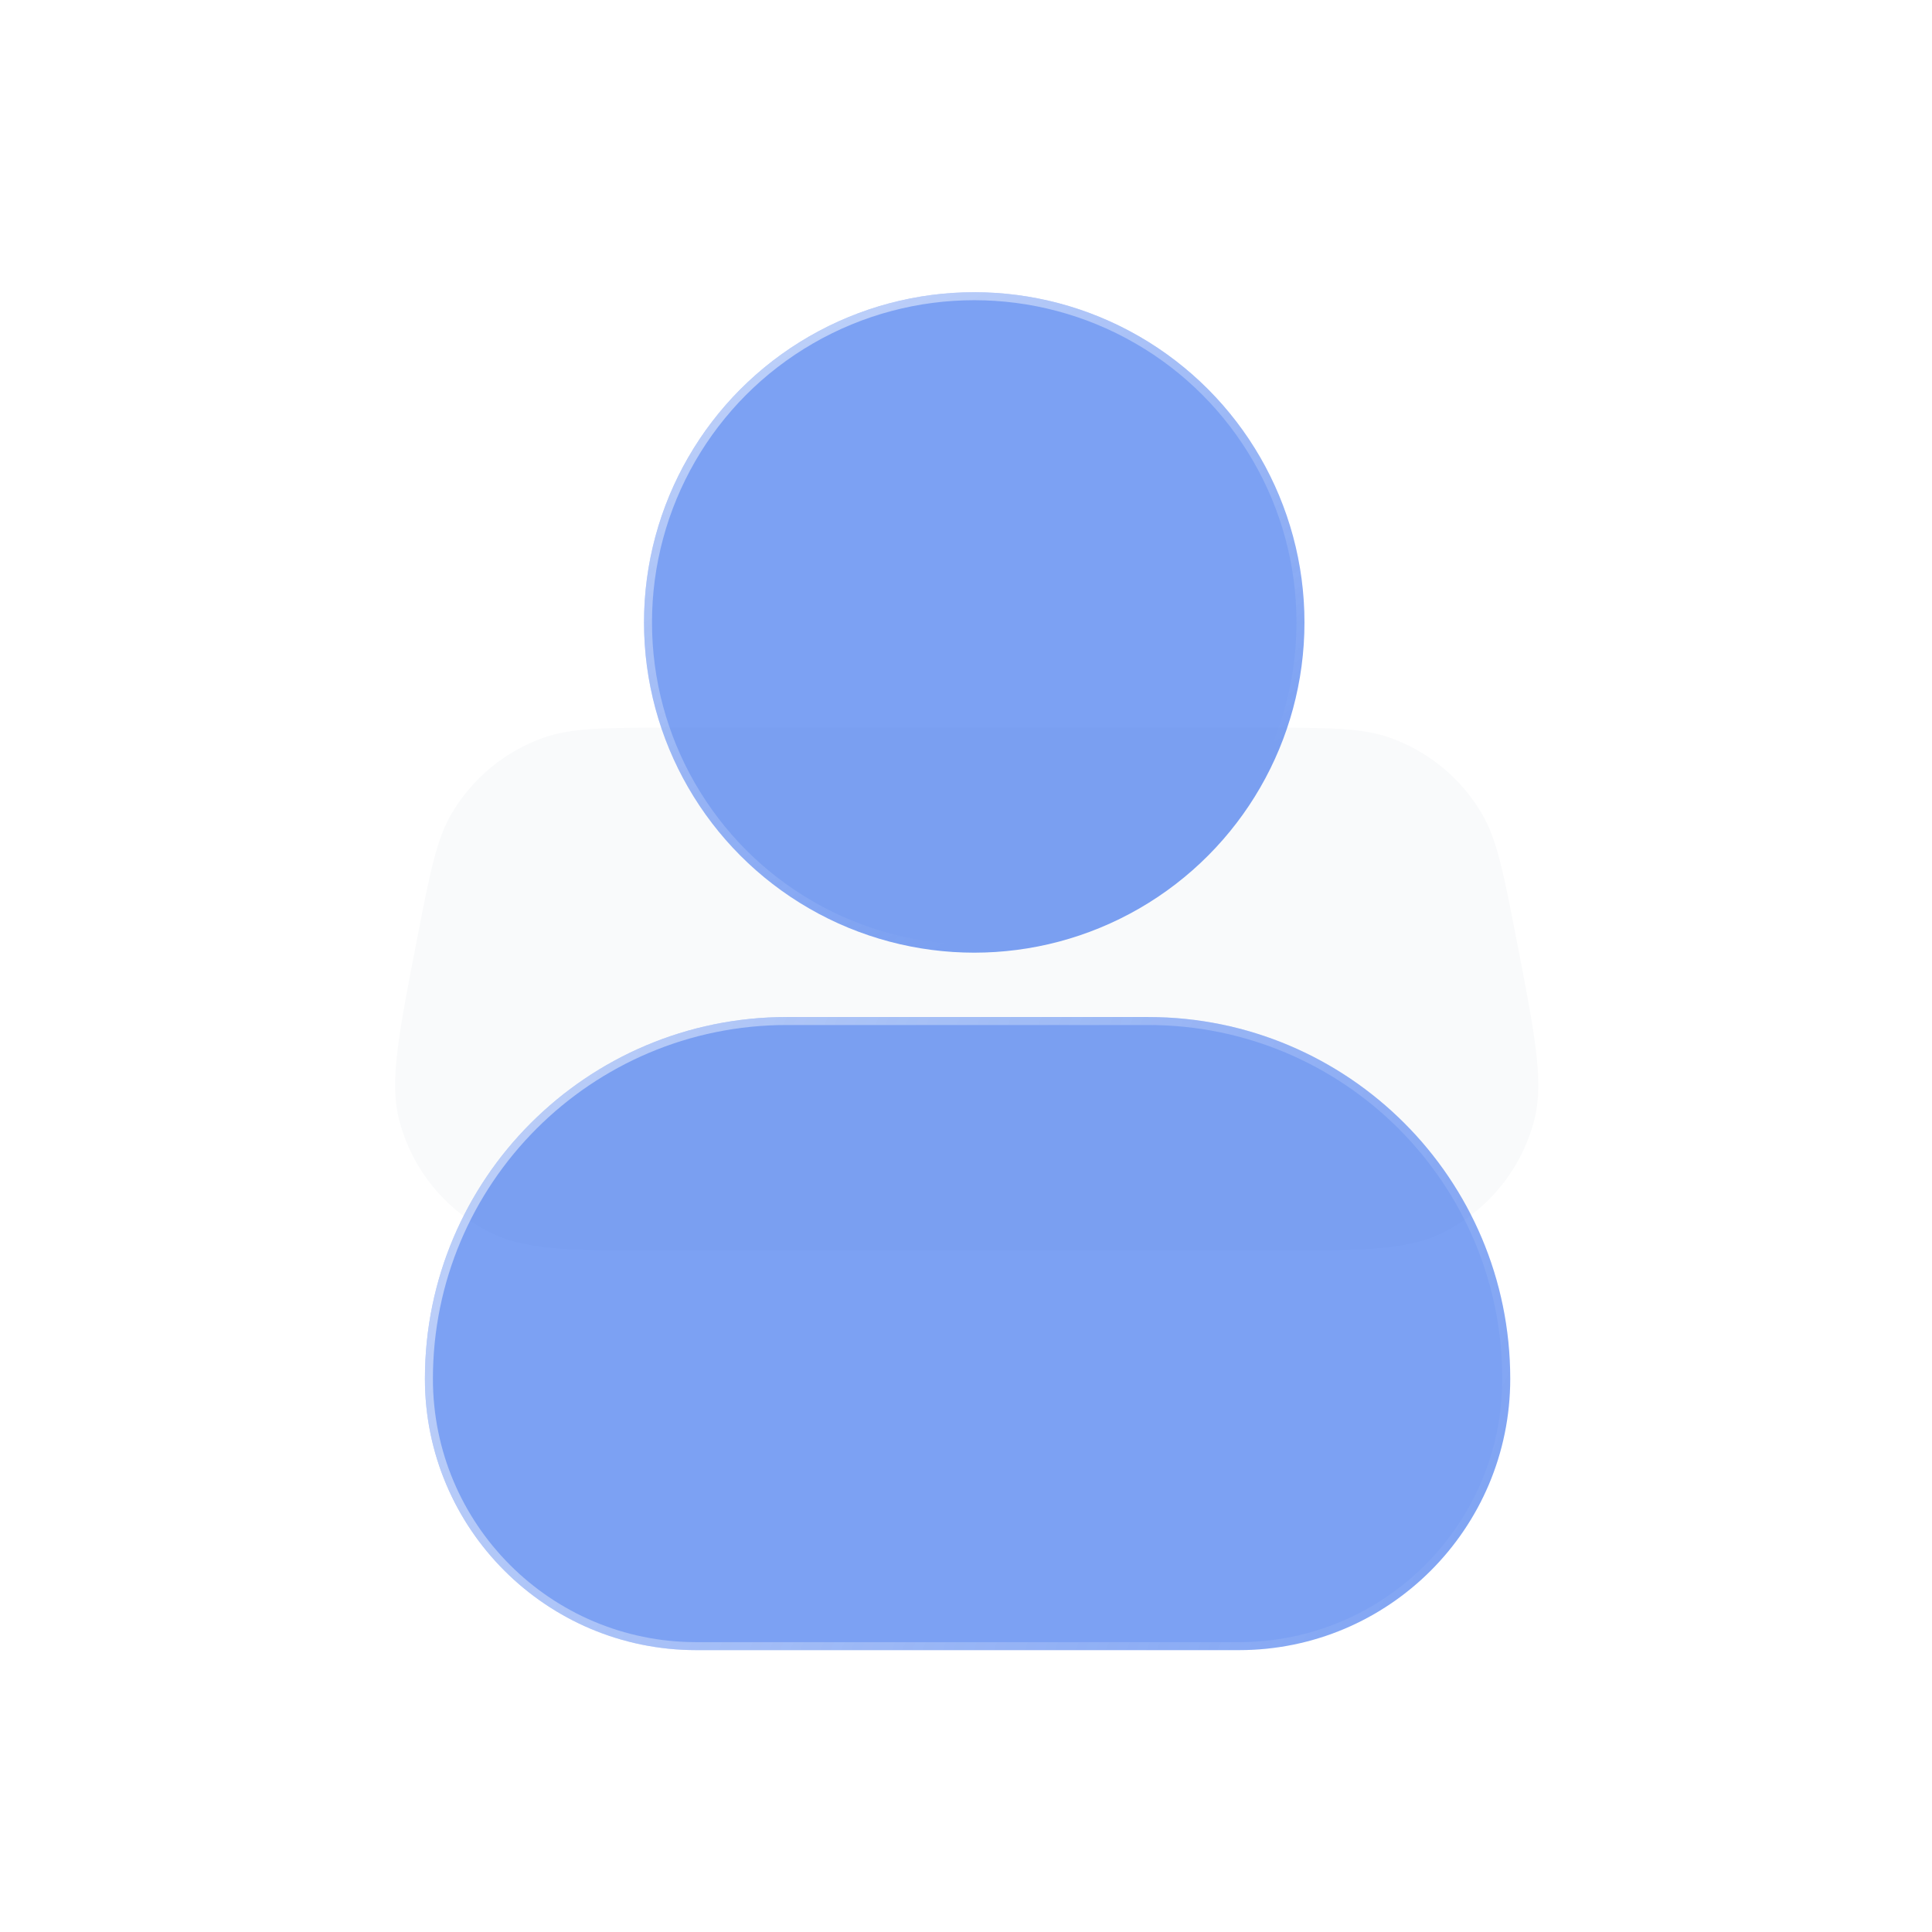
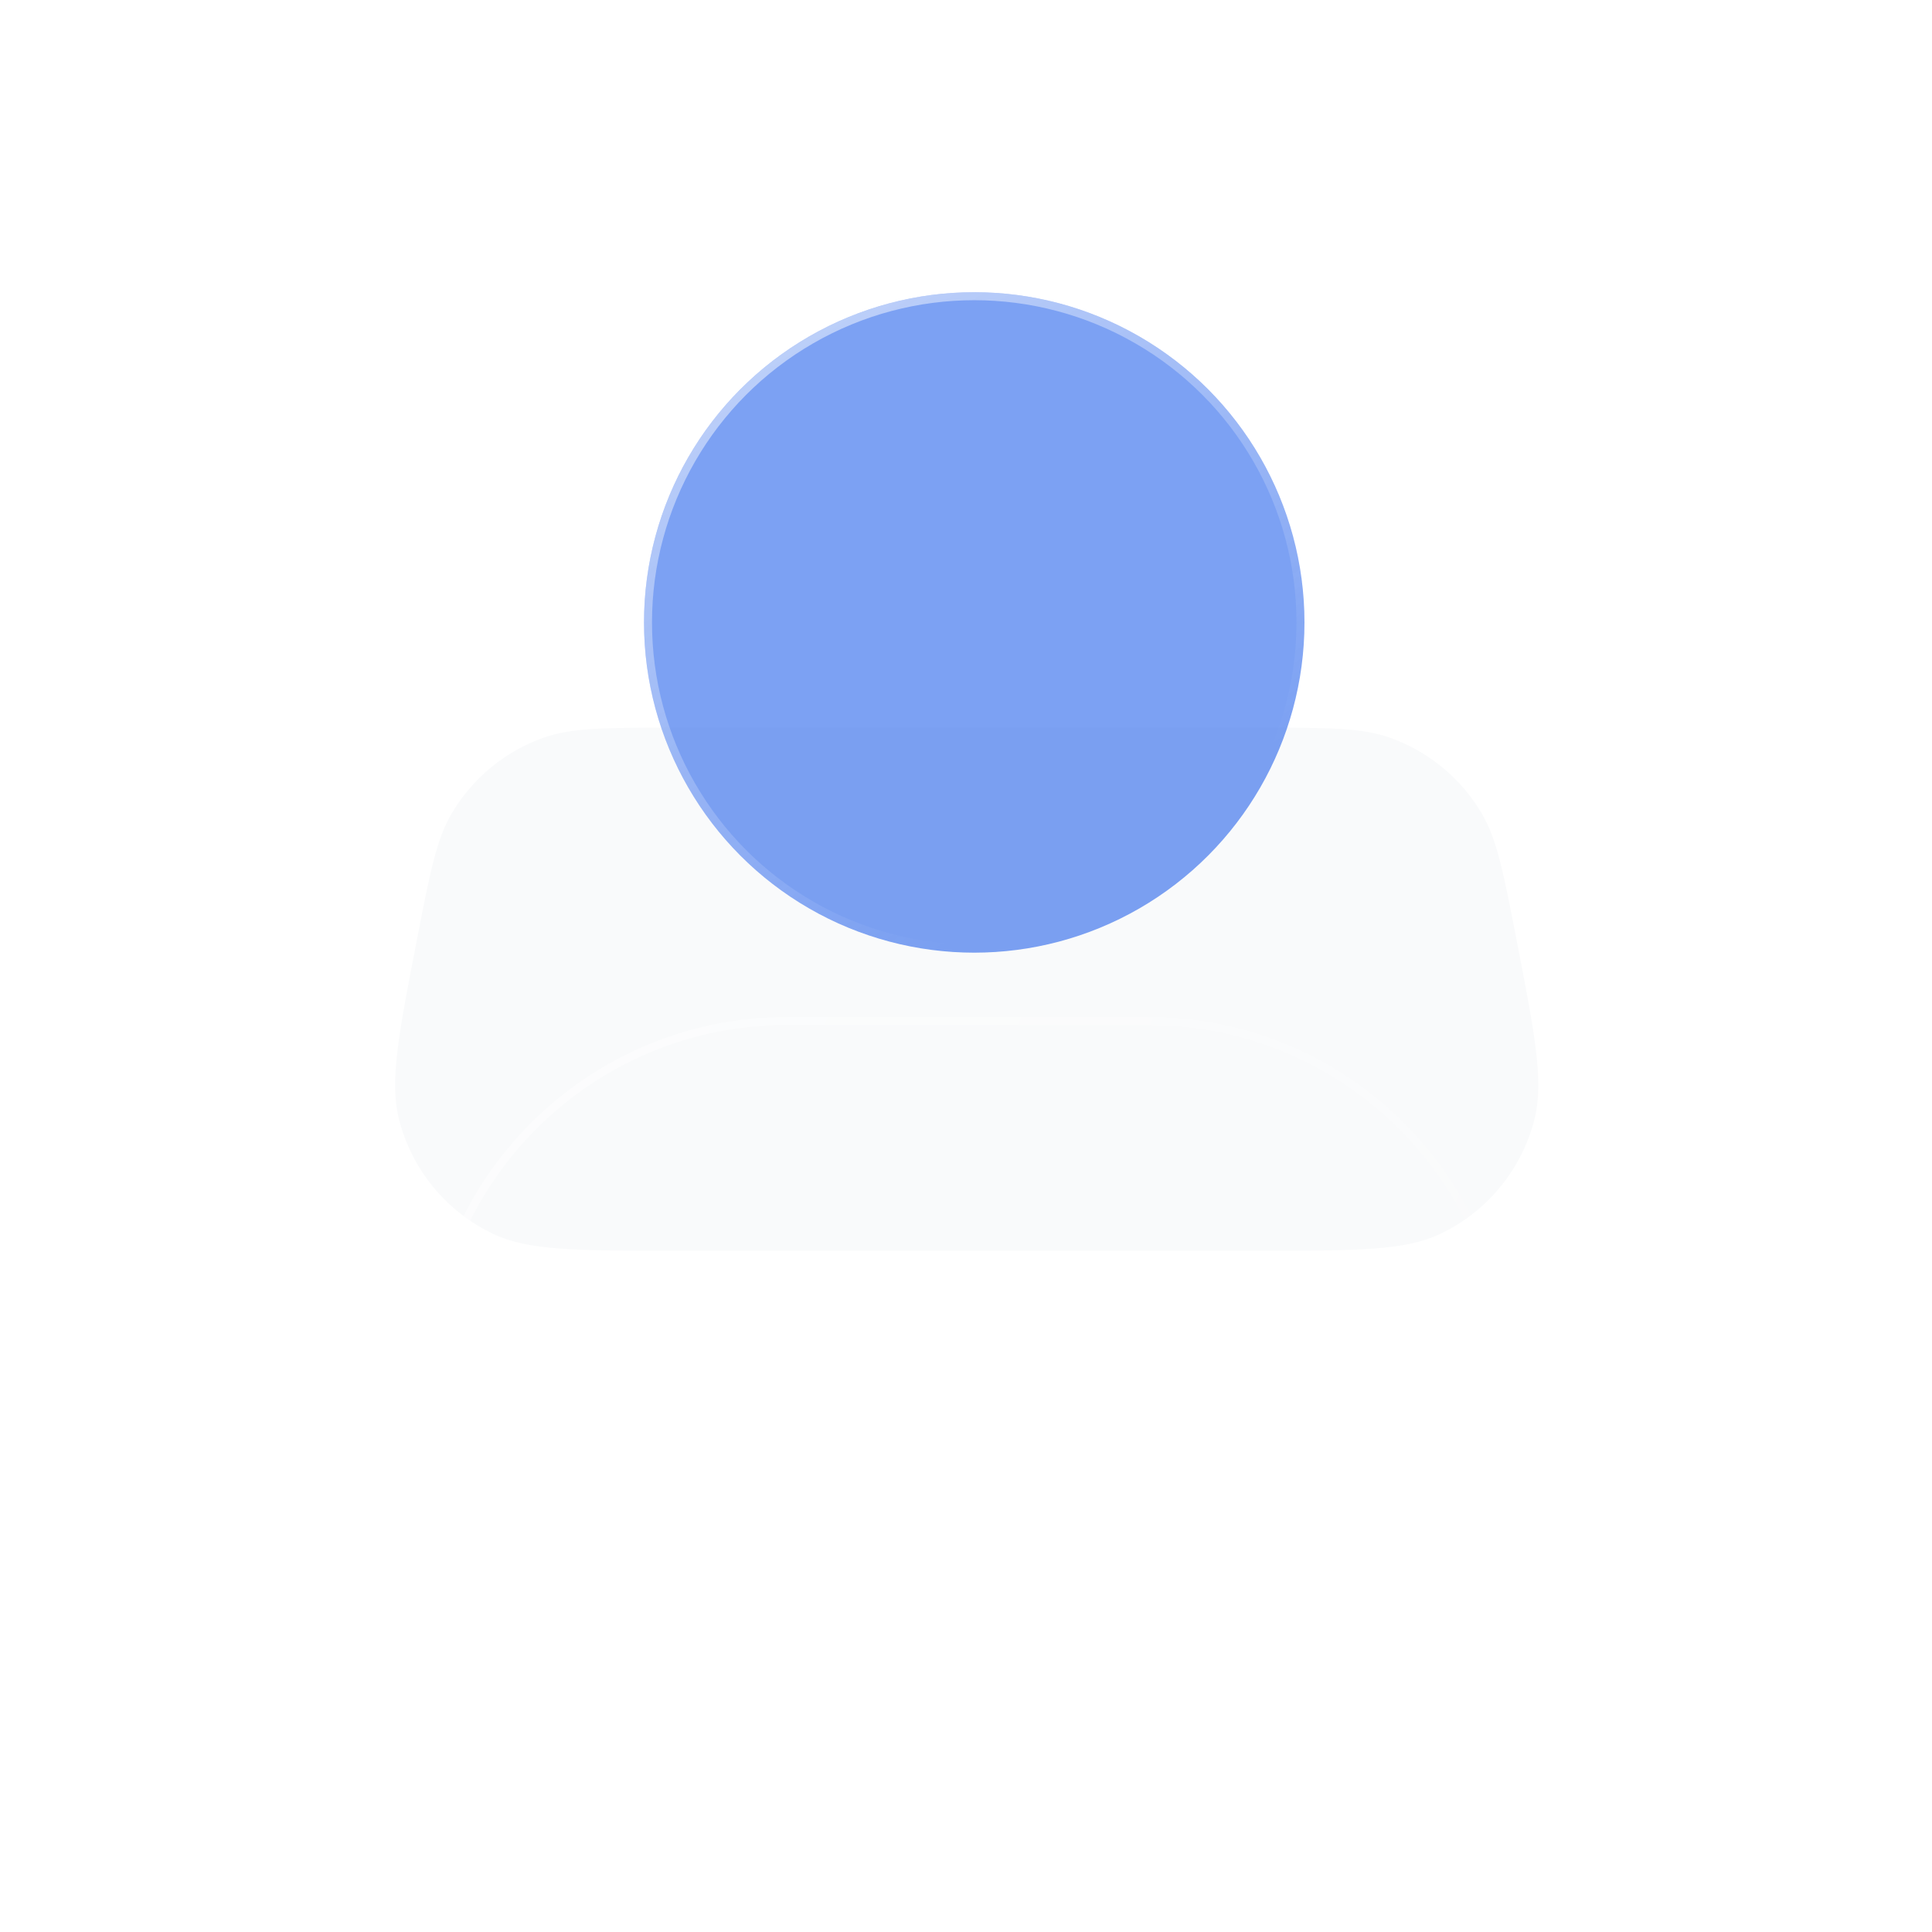
<svg xmlns="http://www.w3.org/2000/svg" width="148" height="148" viewBox="0 0 148 148" fill="none">
  <g id="Profile">
    <path id="Body" d="M31.945 71.953C32.941 66.829 33.44 64.266 34.629 62.268C36.214 59.604 38.676 57.574 41.594 56.527C43.782 55.741 46.392 55.741 51.612 55.741L96.499 55.741C101.719 55.741 104.329 55.741 106.517 56.527C109.435 57.574 111.897 59.604 113.483 62.268C114.671 64.266 115.17 66.829 116.166 71.953V71.953C117.578 79.213 118.283 82.843 117.547 85.743C116.565 89.609 113.907 92.835 110.299 94.536C107.593 95.812 103.895 95.812 96.499 95.812H51.612C44.216 95.812 40.518 95.812 37.812 94.536C34.204 92.835 31.546 89.609 30.564 85.743C29.828 82.843 30.533 79.213 31.945 71.953V71.953Z" fill="#F9FAFB" />
    <g id="Shape 1" filter="url(#filter0_b_7_738)">
      <circle cx="74.631" cy="47.682" r="25.297" fill="#2563EB" fill-opacity="0.6" />
      <circle cx="74.631" cy="47.682" r="24.991" stroke="url(#paint0_linear_7_738)" stroke-opacity="0.5" stroke-width="0.612" />
    </g>
    <g id="Shape 2" filter="url(#filter1_b_7_738)">
-       <path d="M32.551 105.622C32.551 117.101 41.856 126.407 53.336 126.407L94.906 126.407C106.385 126.407 115.691 117.101 115.691 105.622V105.622C115.691 90.317 103.275 77.909 87.969 77.909C78.093 77.909 70.148 77.909 60.272 77.909C44.967 77.909 32.551 90.317 32.551 105.622V105.622Z" fill="#2563EB" fill-opacity="0.6" />
      <path d="M53.336 126.101L94.906 126.101C106.216 126.101 115.385 116.932 115.385 105.622C115.385 90.486 103.106 78.215 87.969 78.215L87.911 78.215L87.853 78.215L87.796 78.215L87.738 78.215L87.68 78.215L87.623 78.215L87.565 78.215L87.508 78.215L87.45 78.215L87.393 78.215L87.335 78.215L87.278 78.215L87.221 78.215L87.163 78.215L87.106 78.215L87.049 78.215L86.992 78.215L86.934 78.215L86.877 78.215L86.82 78.215L86.763 78.215L86.706 78.215L86.65 78.215L86.593 78.215L86.536 78.215L86.479 78.215L86.422 78.215L86.365 78.215L86.309 78.215L86.252 78.215L86.196 78.215L86.139 78.215L86.082 78.215L86.026 78.215L85.97 78.215L85.913 78.215L85.857 78.215L85.8 78.215L85.744 78.215L85.688 78.215L85.632 78.215L85.576 78.215L85.519 78.215L85.463 78.215L85.407 78.215L85.351 78.215L85.295 78.215L85.239 78.215L85.183 78.215L85.127 78.215L85.072 78.215L85.016 78.215L84.96 78.215L84.904 78.215L84.849 78.215L84.793 78.215L84.737 78.215L84.681 78.215L84.626 78.215L84.57 78.215L84.515 78.215L84.459 78.215L84.404 78.215L84.349 78.215L84.293 78.215L84.238 78.215L84.183 78.215L84.127 78.215L84.072 78.215L84.017 78.215L83.962 78.215L83.906 78.215L83.851 78.215L83.796 78.215L83.741 78.215L83.686 78.215L83.631 78.215L83.576 78.215L83.521 78.215L83.466 78.215L83.412 78.215L83.357 78.215L83.302 78.215L83.247 78.215L83.192 78.215L83.138 78.215L83.083 78.215L83.028 78.215L82.974 78.215L82.919 78.215L82.865 78.215L82.81 78.215L82.755 78.215L82.701 78.215L82.647 78.215L82.592 78.215L82.538 78.215L82.483 78.215L82.429 78.215L82.375 78.215L82.32 78.215L82.266 78.215L82.212 78.215L82.157 78.215L82.103 78.215L82.049 78.215L81.995 78.215L81.941 78.215L81.887 78.215L81.833 78.215L81.779 78.215L81.725 78.215L81.671 78.215L81.617 78.215L81.563 78.215L81.509 78.215L81.455 78.215L81.401 78.215L81.347 78.215L81.293 78.215L81.24 78.215L81.186 78.215L81.132 78.215L81.079 78.215L81.025 78.215L80.971 78.215L80.917 78.215L80.864 78.215L80.81 78.215L80.757 78.215L80.703 78.215L80.65 78.215L80.596 78.215L80.542 78.215L80.489 78.215L80.436 78.215L80.382 78.215L80.329 78.215L80.275 78.215L80.222 78.215L80.168 78.215L80.115 78.215L80.062 78.215L80.008 78.215L79.955 78.215L79.902 78.215L79.849 78.215L79.796 78.215L79.742 78.215L79.689 78.215L79.636 78.215L79.583 78.215L79.53 78.215L79.477 78.215L79.423 78.215L79.37 78.215L79.317 78.215L79.264 78.215L79.211 78.215L79.158 78.215L79.105 78.215L79.052 78.215L78.999 78.215L78.946 78.215L78.893 78.215L78.841 78.215L78.788 78.215L78.735 78.215L78.682 78.215L78.629 78.215L78.576 78.215L78.523 78.215L78.471 78.215L78.418 78.215L78.365 78.215L78.312 78.215L78.259 78.215L78.207 78.215L78.154 78.215L78.101 78.215L78.049 78.215L77.996 78.215L77.943 78.215L77.891 78.215L77.838 78.215L77.785 78.215L77.733 78.215L77.68 78.215L77.627 78.215L77.575 78.215L77.522 78.215L77.47 78.215L77.417 78.215L77.365 78.215L77.312 78.215L77.259 78.215L77.207 78.215L77.154 78.215L77.102 78.215L77.049 78.215L76.997 78.215L76.945 78.215L76.892 78.215L76.84 78.215L76.787 78.215L76.735 78.215L76.682 78.215L76.63 78.215L76.578 78.215L76.525 78.215L76.473 78.215L76.42 78.215L76.368 78.215L76.316 78.215L76.263 78.215L76.211 78.215L76.159 78.215L76.106 78.215L76.054 78.215L76.001 78.215L75.949 78.215L75.897 78.215L75.845 78.215L75.792 78.215L75.74 78.215L75.688 78.215L75.635 78.215L75.583 78.215L75.531 78.215L75.479 78.215L75.426 78.215L75.374 78.215L75.322 78.215L75.27 78.215L75.217 78.215L75.165 78.215L75.113 78.215L75.061 78.215L75.008 78.215L74.956 78.215L74.904 78.215L74.852 78.215L74.799 78.215L74.747 78.215L74.695 78.215L74.643 78.215L74.591 78.215L74.538 78.215L74.486 78.215L74.434 78.215L74.382 78.215L74.329 78.215L74.277 78.215L74.225 78.215L74.173 78.215L74.121 78.215L74.069 78.215L74.016 78.215L73.964 78.215L73.912 78.215L73.86 78.215L73.807 78.215L73.755 78.215L73.703 78.215L73.651 78.215L73.599 78.215L73.546 78.215L73.494 78.215L73.442 78.215L73.39 78.215L73.337 78.215L73.285 78.215L73.233 78.215L73.181 78.215L73.129 78.215L73.076 78.215L73.024 78.215L72.972 78.215L72.919 78.215L72.867 78.215L72.815 78.215L72.763 78.215L72.71 78.215L72.658 78.215L72.606 78.215L72.554 78.215L72.501 78.215L72.449 78.215L72.397 78.215L72.344 78.215L72.292 78.215L72.24 78.215L72.188 78.215L72.135 78.215L72.083 78.215L72.031 78.215L71.978 78.215L71.926 78.215L71.873 78.215L71.821 78.215L71.769 78.215L71.716 78.215L71.664 78.215L71.612 78.215L71.559 78.215L71.507 78.215L71.454 78.215L71.402 78.215L71.349 78.215L71.297 78.215L71.244 78.215L71.192 78.215L71.139 78.215L71.087 78.215L71.034 78.215L70.982 78.215L70.929 78.215L70.877 78.215L70.824 78.215L70.772 78.215L70.719 78.215L70.667 78.215L70.614 78.215L70.561 78.215L70.509 78.215L70.456 78.215L70.403 78.215L70.351 78.215L70.298 78.215L70.246 78.215L70.193 78.215L70.14 78.215L70.087 78.215L70.035 78.215L69.982 78.215L69.929 78.215L69.876 78.215L69.824 78.215L69.771 78.215L69.718 78.215L69.665 78.215L69.612 78.215L69.559 78.215L69.507 78.215L69.454 78.215L69.401 78.215L69.348 78.215L69.295 78.215L69.242 78.215L69.189 78.215L69.136 78.215L69.083 78.215L69.03 78.215L68.977 78.215L68.924 78.215L68.871 78.215L68.818 78.215L68.765 78.215L68.712 78.215L68.659 78.215L68.605 78.215L68.552 78.215L68.499 78.215L68.446 78.215L68.393 78.215L68.339 78.215L68.286 78.215L68.233 78.215L68.18 78.215L68.126 78.215L68.073 78.215L68.019 78.215L67.966 78.215L67.913 78.215L67.859 78.215L67.806 78.215L67.752 78.215L67.699 78.215L67.645 78.215L67.592 78.215L67.538 78.215L67.485 78.215L67.431 78.215L67.377 78.215L67.324 78.215L67.27 78.215L67.217 78.215L67.163 78.215L67.109 78.215L67.055 78.215L67.002 78.215L66.948 78.215L66.894 78.215L66.84 78.215L66.786 78.215L66.732 78.215L66.678 78.215L66.625 78.215L66.571 78.215L66.517 78.215L66.463 78.215L66.409 78.215L66.355 78.215L66.3 78.215L66.246 78.215L66.192 78.215L66.138 78.215L66.084 78.215L66.03 78.215L65.975 78.215L65.921 78.215L65.867 78.215L65.812 78.215L65.758 78.215L65.704 78.215L65.649 78.215L65.595 78.215L65.54 78.215L65.486 78.215L65.431 78.215L65.377 78.215L65.322 78.215L65.268 78.215L65.213 78.215L65.158 78.215L65.104 78.215L65.049 78.215L64.994 78.215L64.939 78.215L64.885 78.215L64.83 78.215L64.775 78.215L64.72 78.215L64.665 78.215L64.61 78.215L64.555 78.215L64.5 78.215L64.445 78.215L64.39 78.215L64.335 78.215L64.28 78.215L64.225 78.215L64.169 78.215L64.114 78.215L64.059 78.215L64.004 78.215L63.948 78.215L63.893 78.215L63.837 78.215L63.782 78.215L63.727 78.215L63.671 78.215L63.615 78.215L63.56 78.215L63.504 78.215L63.449 78.215L63.393 78.215L63.337 78.215L63.281 78.215L63.226 78.215L63.17 78.215L63.114 78.215L63.058 78.215L63.002 78.215L62.946 78.215L62.89 78.215L62.834 78.215L62.778 78.215L62.722 78.215L62.666 78.215L62.61 78.215L62.553 78.215L62.497 78.215L62.441 78.215L62.385 78.215L62.328 78.215L62.272 78.215L62.215 78.215L62.159 78.215L62.102 78.215L62.046 78.215L61.989 78.215L61.932 78.215L61.876 78.215L61.819 78.215L61.762 78.215L61.706 78.215L61.649 78.215L61.592 78.215L61.535 78.215L61.478 78.215L61.421 78.215L61.364 78.215L61.307 78.215L61.25 78.215L61.193 78.215L61.135 78.215L61.078 78.215L61.021 78.215L60.964 78.215L60.906 78.215L60.849 78.215L60.791 78.215L60.734 78.215L60.676 78.215L60.619 78.215L60.561 78.215L60.503 78.215L60.446 78.215L60.388 78.215L60.33 78.215L60.272 78.215C45.135 78.215 32.857 90.486 32.857 105.622C32.857 116.932 42.026 126.101 53.336 126.101Z" stroke="url(#paint1_linear_7_738)" stroke-opacity="0.5" stroke-width="0.612" />
    </g>
  </g>
  <defs>
    <filter id="filter0_b_7_738" x="36.685" y="9.737" width="75.891" height="75.891" filterUnits="userSpaceOnUse" color-interpolation-filters="sRGB">
      <feFlood flood-opacity="0" result="BackgroundImageFix" />
      <feGaussianBlur in="BackgroundImageFix" stdDeviation="6.324" />
      <feComposite in2="SourceAlpha" operator="in" result="effect1_backgroundBlur_7_738" />
      <feBlend mode="normal" in="SourceGraphic" in2="effect1_backgroundBlur_7_738" result="shape" />
    </filter>
    <filter id="filter1_b_7_738" x="18.694" y="64.052" width="110.853" height="76.212" filterUnits="userSpaceOnUse" color-interpolation-filters="sRGB">
      <feFlood flood-opacity="0" result="BackgroundImageFix" />
      <feGaussianBlur in="BackgroundImageFix" stdDeviation="6.928" />
      <feComposite in2="SourceAlpha" operator="in" result="effect1_backgroundBlur_7_738" />
      <feBlend mode="normal" in="SourceGraphic" in2="effect1_backgroundBlur_7_738" result="shape" />
    </filter>
    <linearGradient id="paint0_linear_7_738" x1="49.334" y1="31.871" x2="73.643" y2="71.796" gradientUnits="userSpaceOnUse">
      <stop stop-color="white" />
      <stop offset="0.997" stop-color="white" stop-opacity="0" />
    </linearGradient>
    <linearGradient id="paint1_linear_7_738" x1="36.449" y1="82.221" x2="118.428" y2="120.111" gradientUnits="userSpaceOnUse">
      <stop stop-color="white" />
      <stop offset="1" stop-color="white" stop-opacity="0" />
    </linearGradient>
  </defs>
</svg>